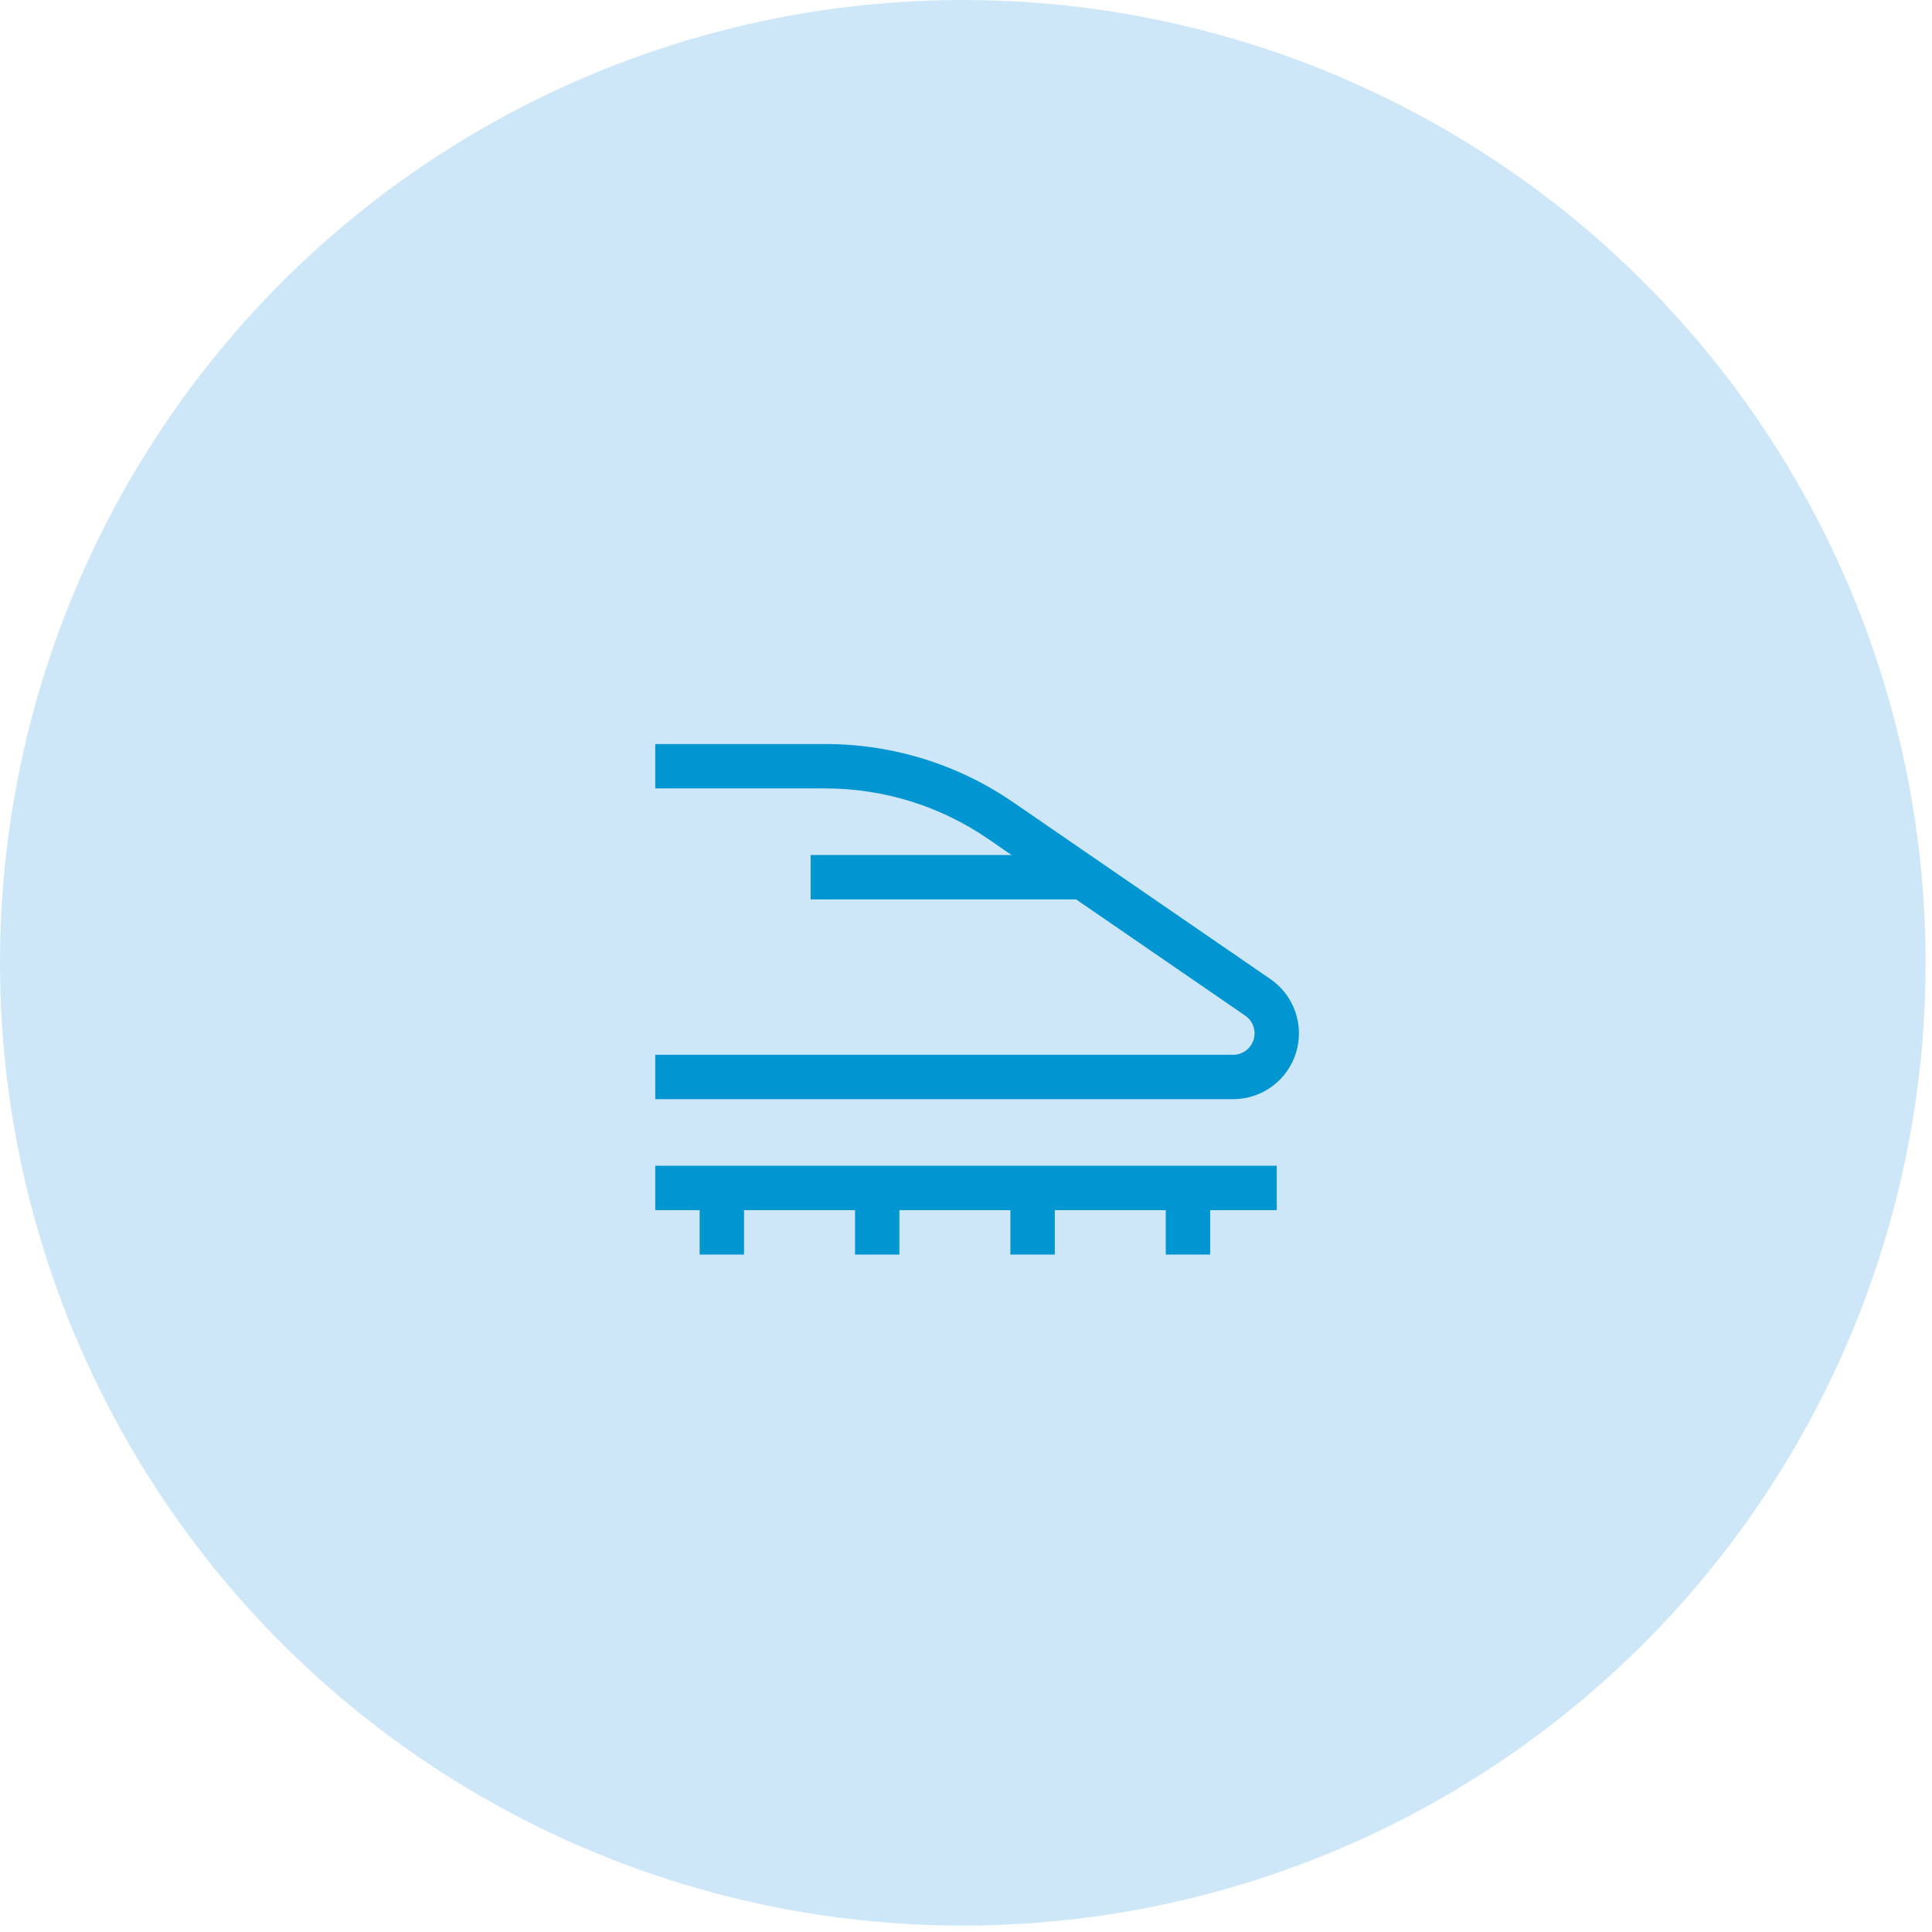
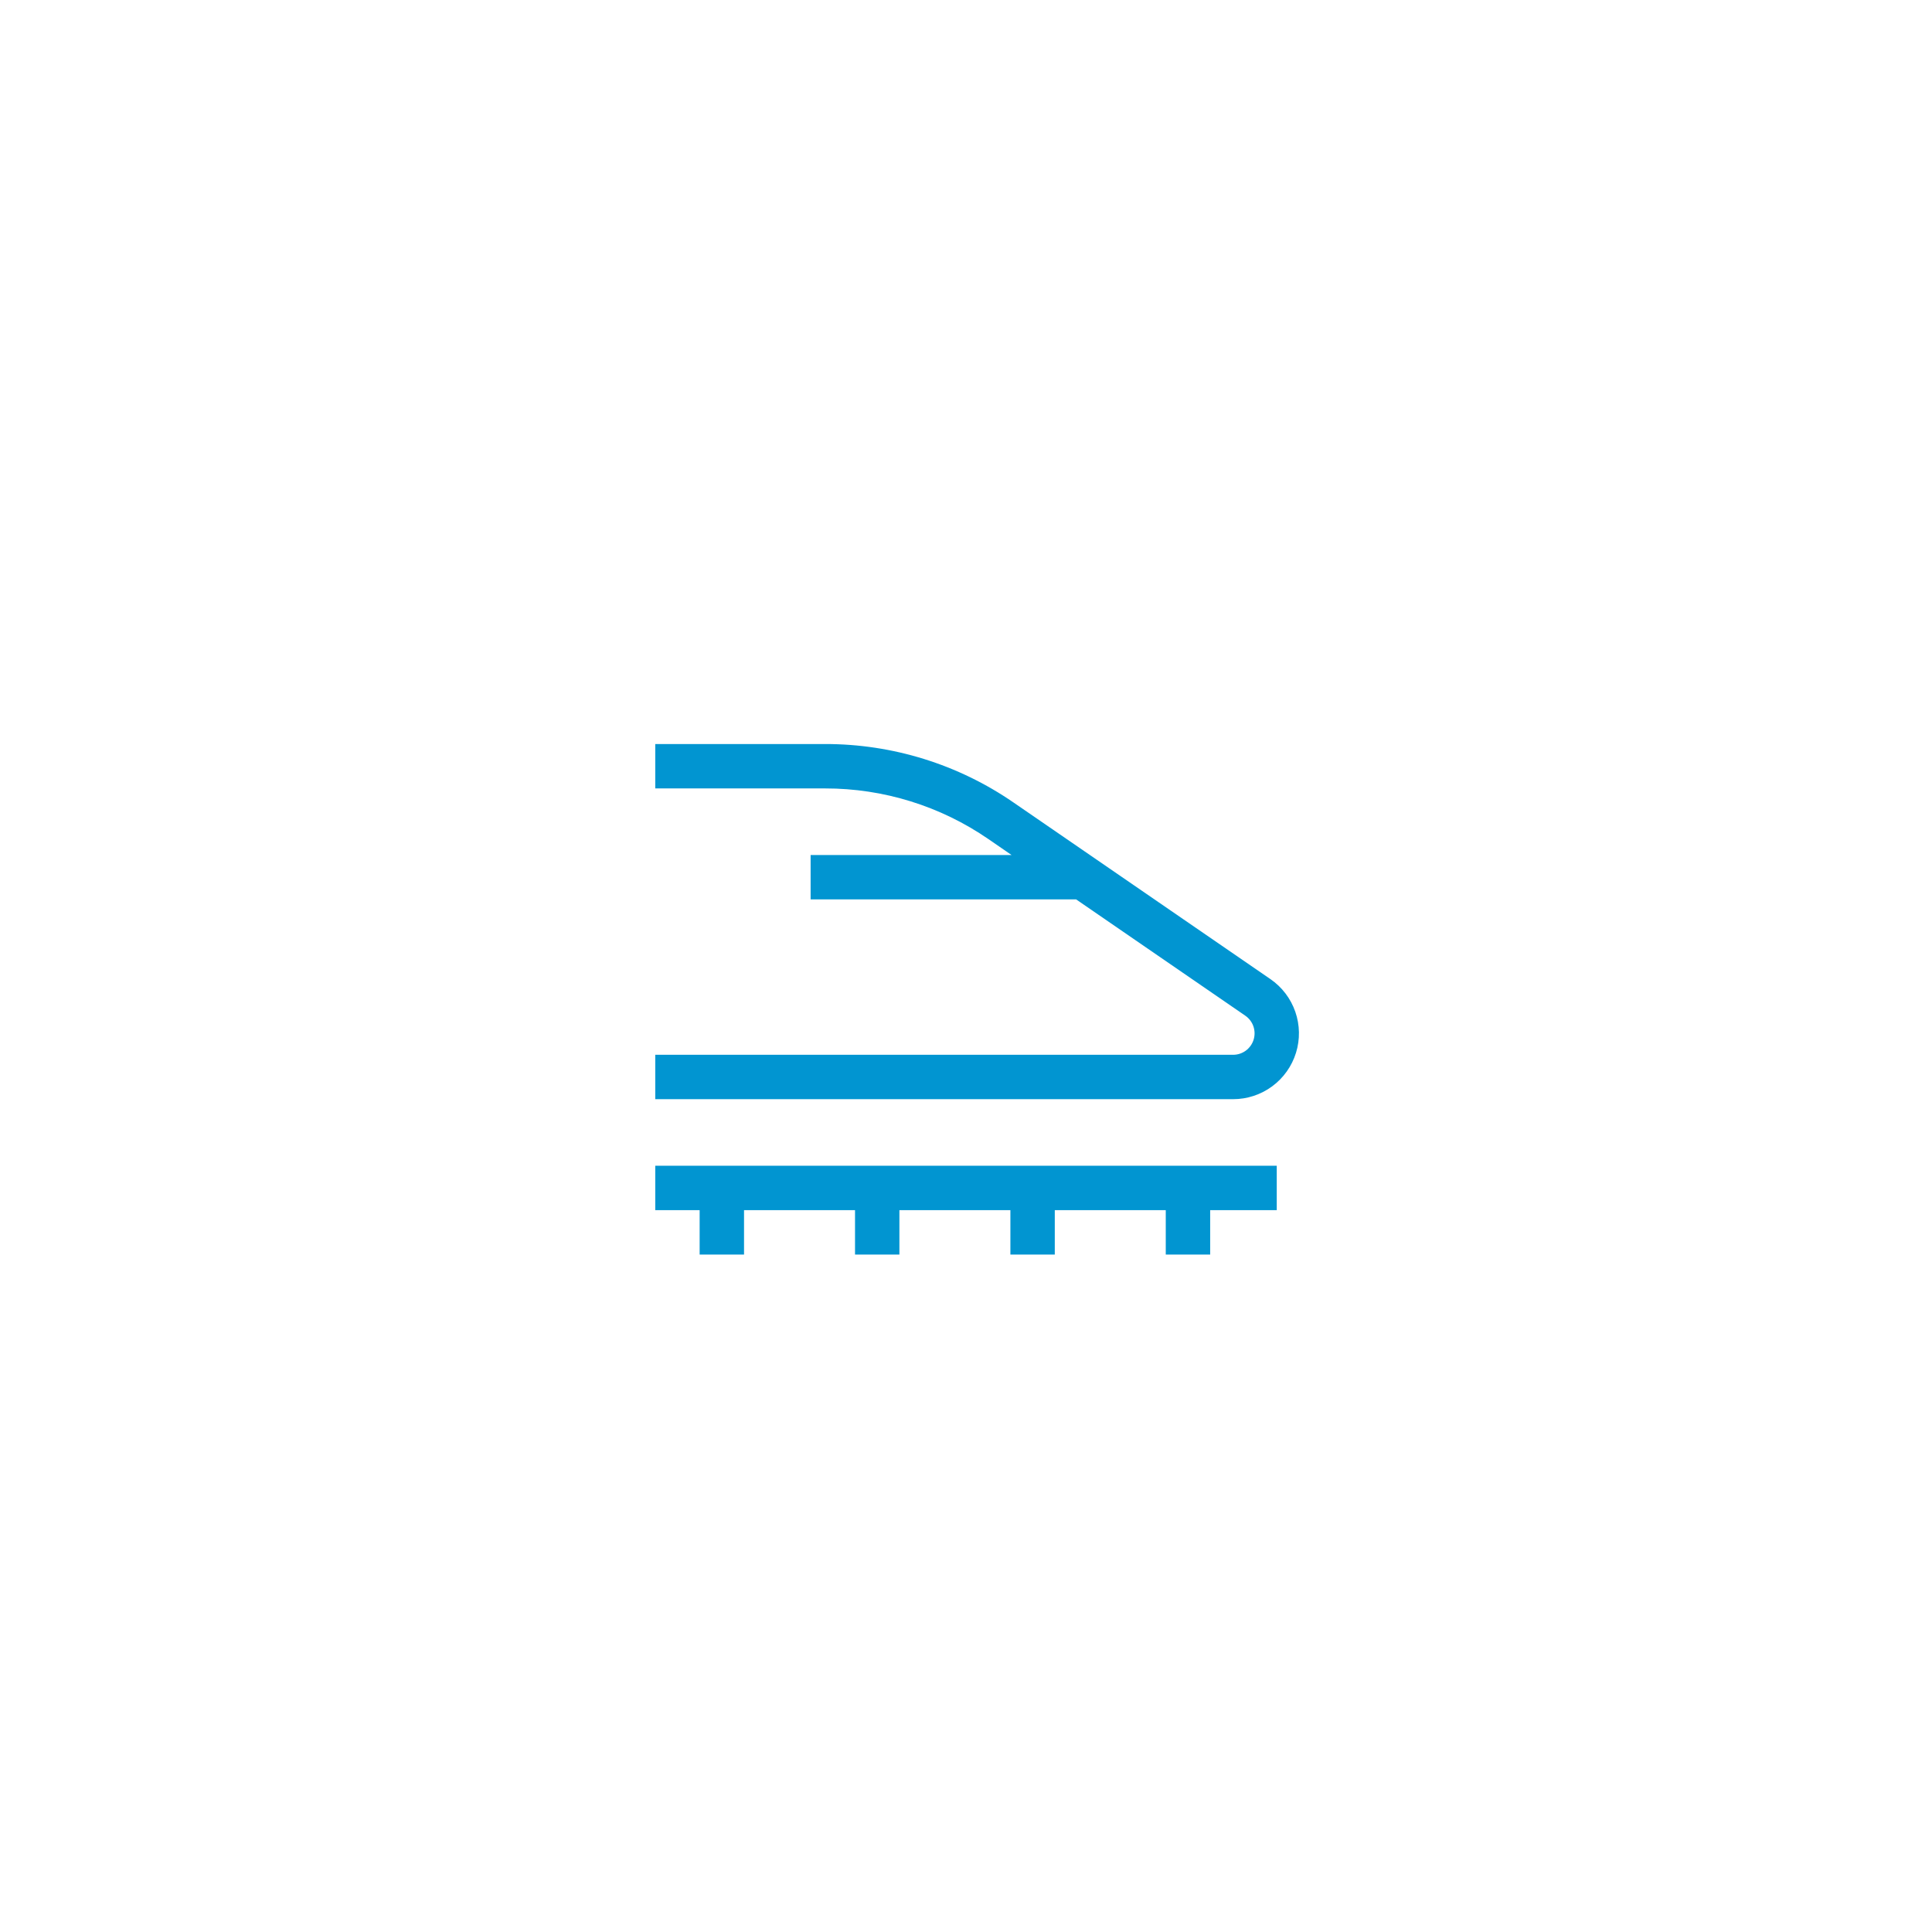
<svg xmlns="http://www.w3.org/2000/svg" width="136" height="136" viewBox="0 0 136 136" fill="none">
-   <circle cx="67.775" cy="67.775" r="67.775" fill="#C9E5F7" fill-opacity="0.9" />
  <path d="M89.875 82.062H46.125V85.188H49.25V88.312H52.375V85.188H60.188V88.312H63.312V85.188H71.125V88.312H74.25V85.188H82.062V88.312H85.188V85.188H89.875V82.062ZM89.428 68.922L71.359 56.5C67.456 53.807 62.824 52.368 58.081 52.375H46.125V55.5H58.081C62.191 55.495 66.205 56.741 69.589 59.074L71.208 60.188H57.062V63.312H75.753L87.659 71.497C87.925 71.68 88.125 71.942 88.231 72.247C88.336 72.552 88.341 72.882 88.245 73.19C88.149 73.497 87.957 73.766 87.698 73.957C87.438 74.148 87.124 74.251 86.802 74.25H46.125V77.375H86.803C87.792 77.375 88.755 77.058 89.551 76.472C90.347 75.885 90.935 75.059 91.228 74.115C91.522 73.171 91.505 72.157 91.181 71.223C90.857 70.288 90.243 69.482 89.428 68.922Z" fill="#0195D1" />
</svg>